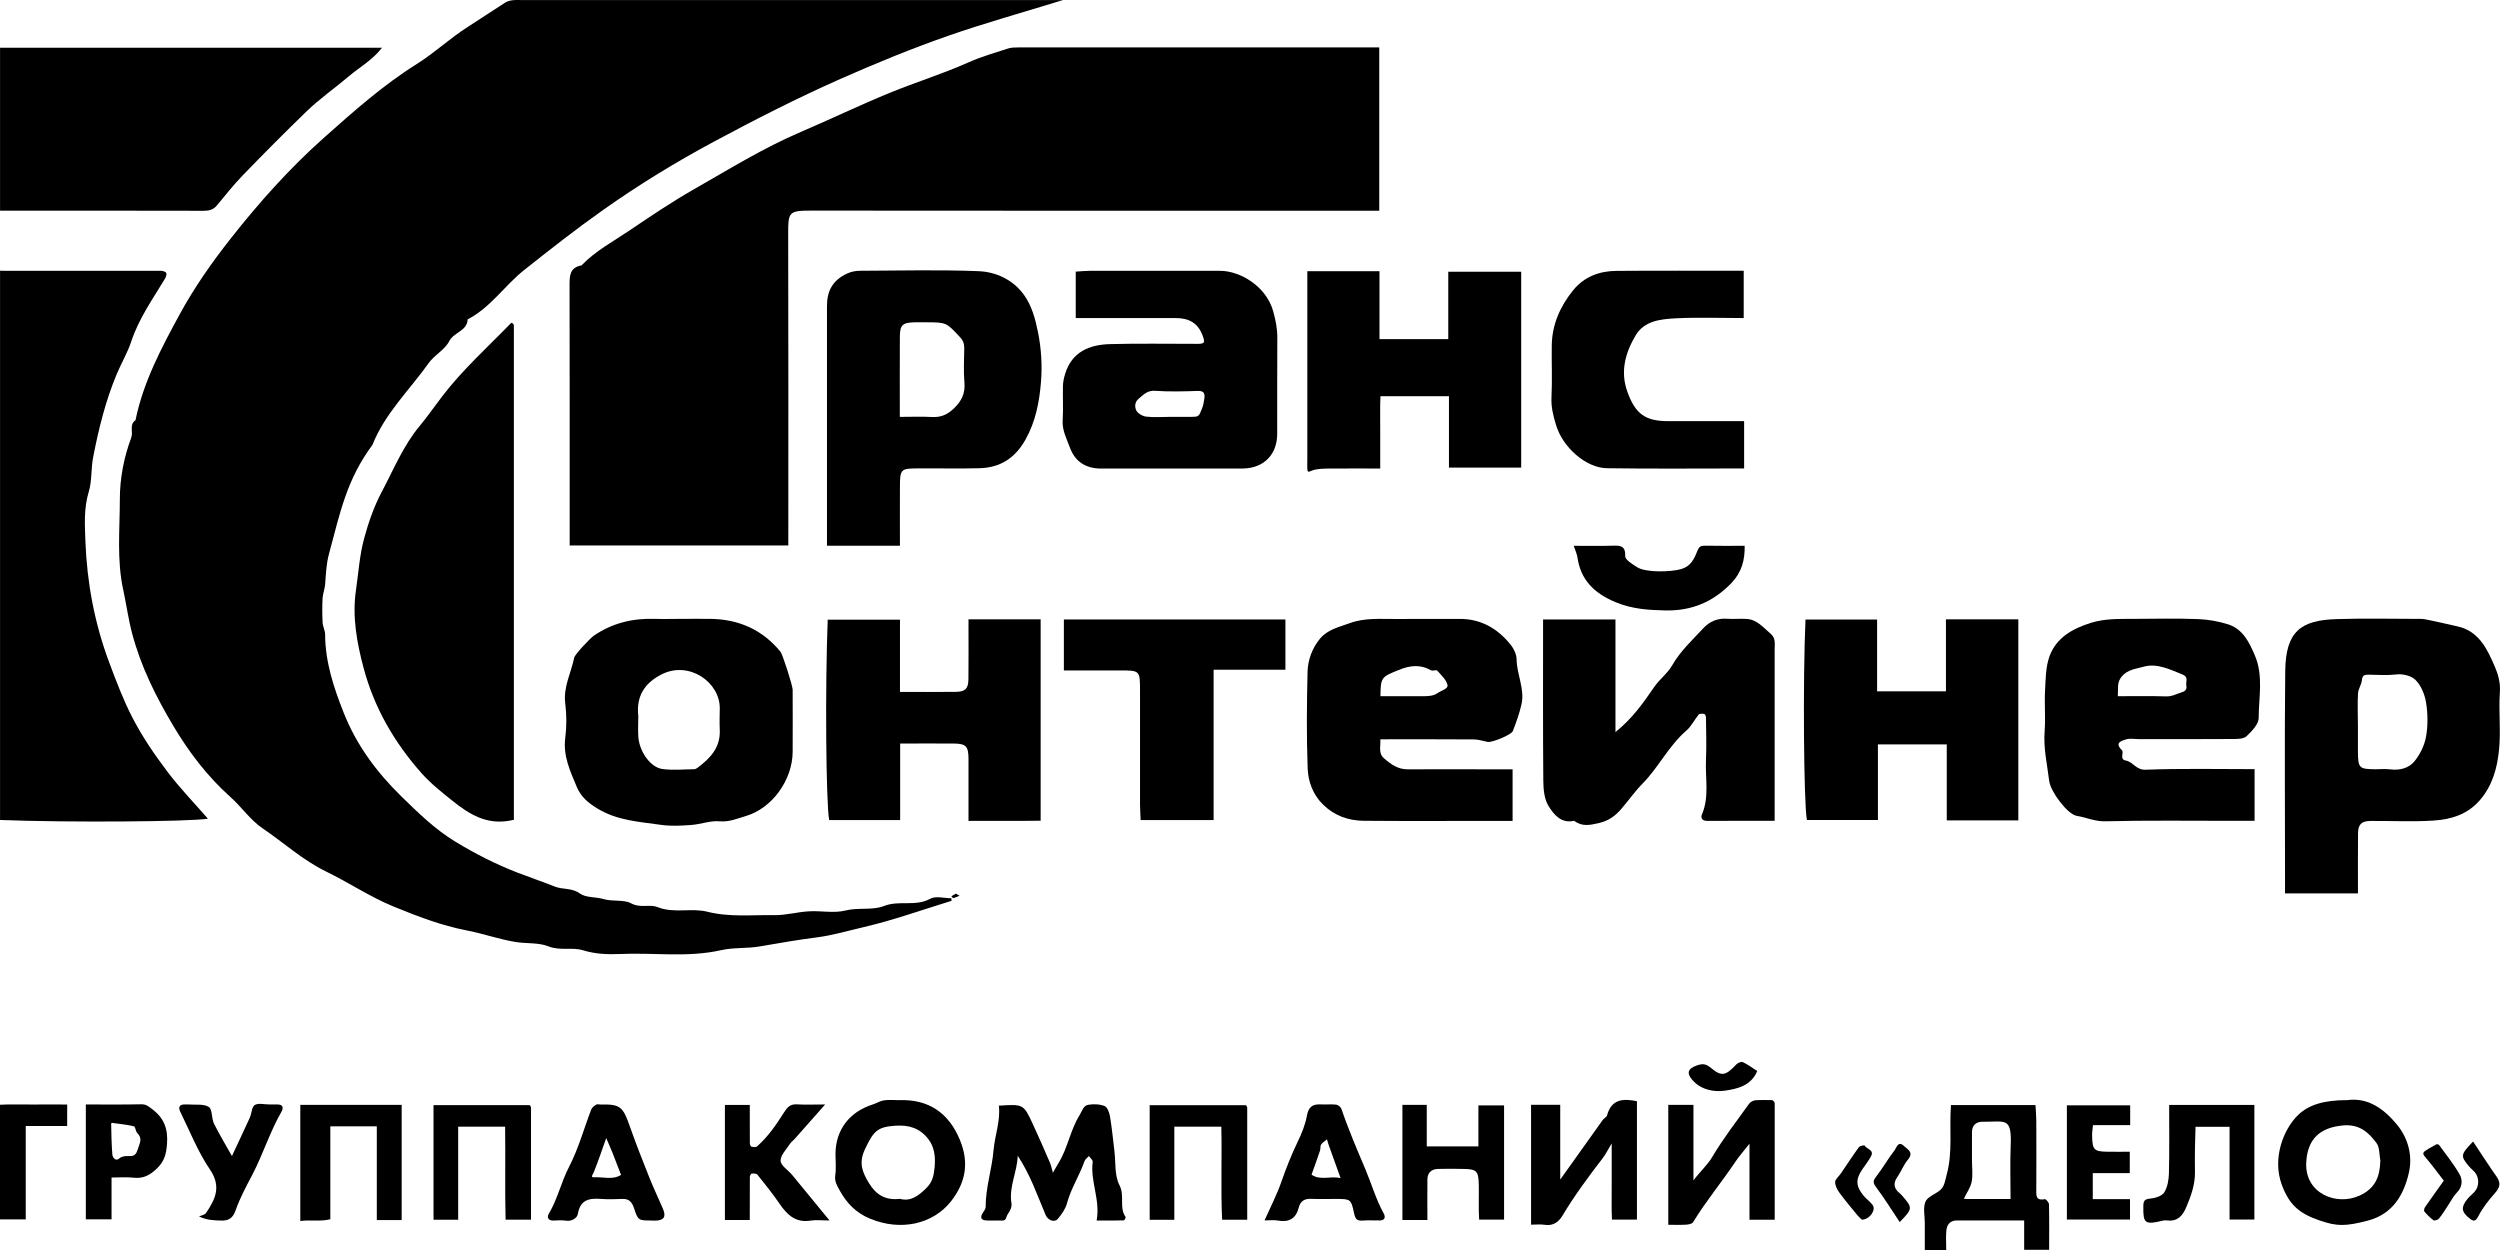
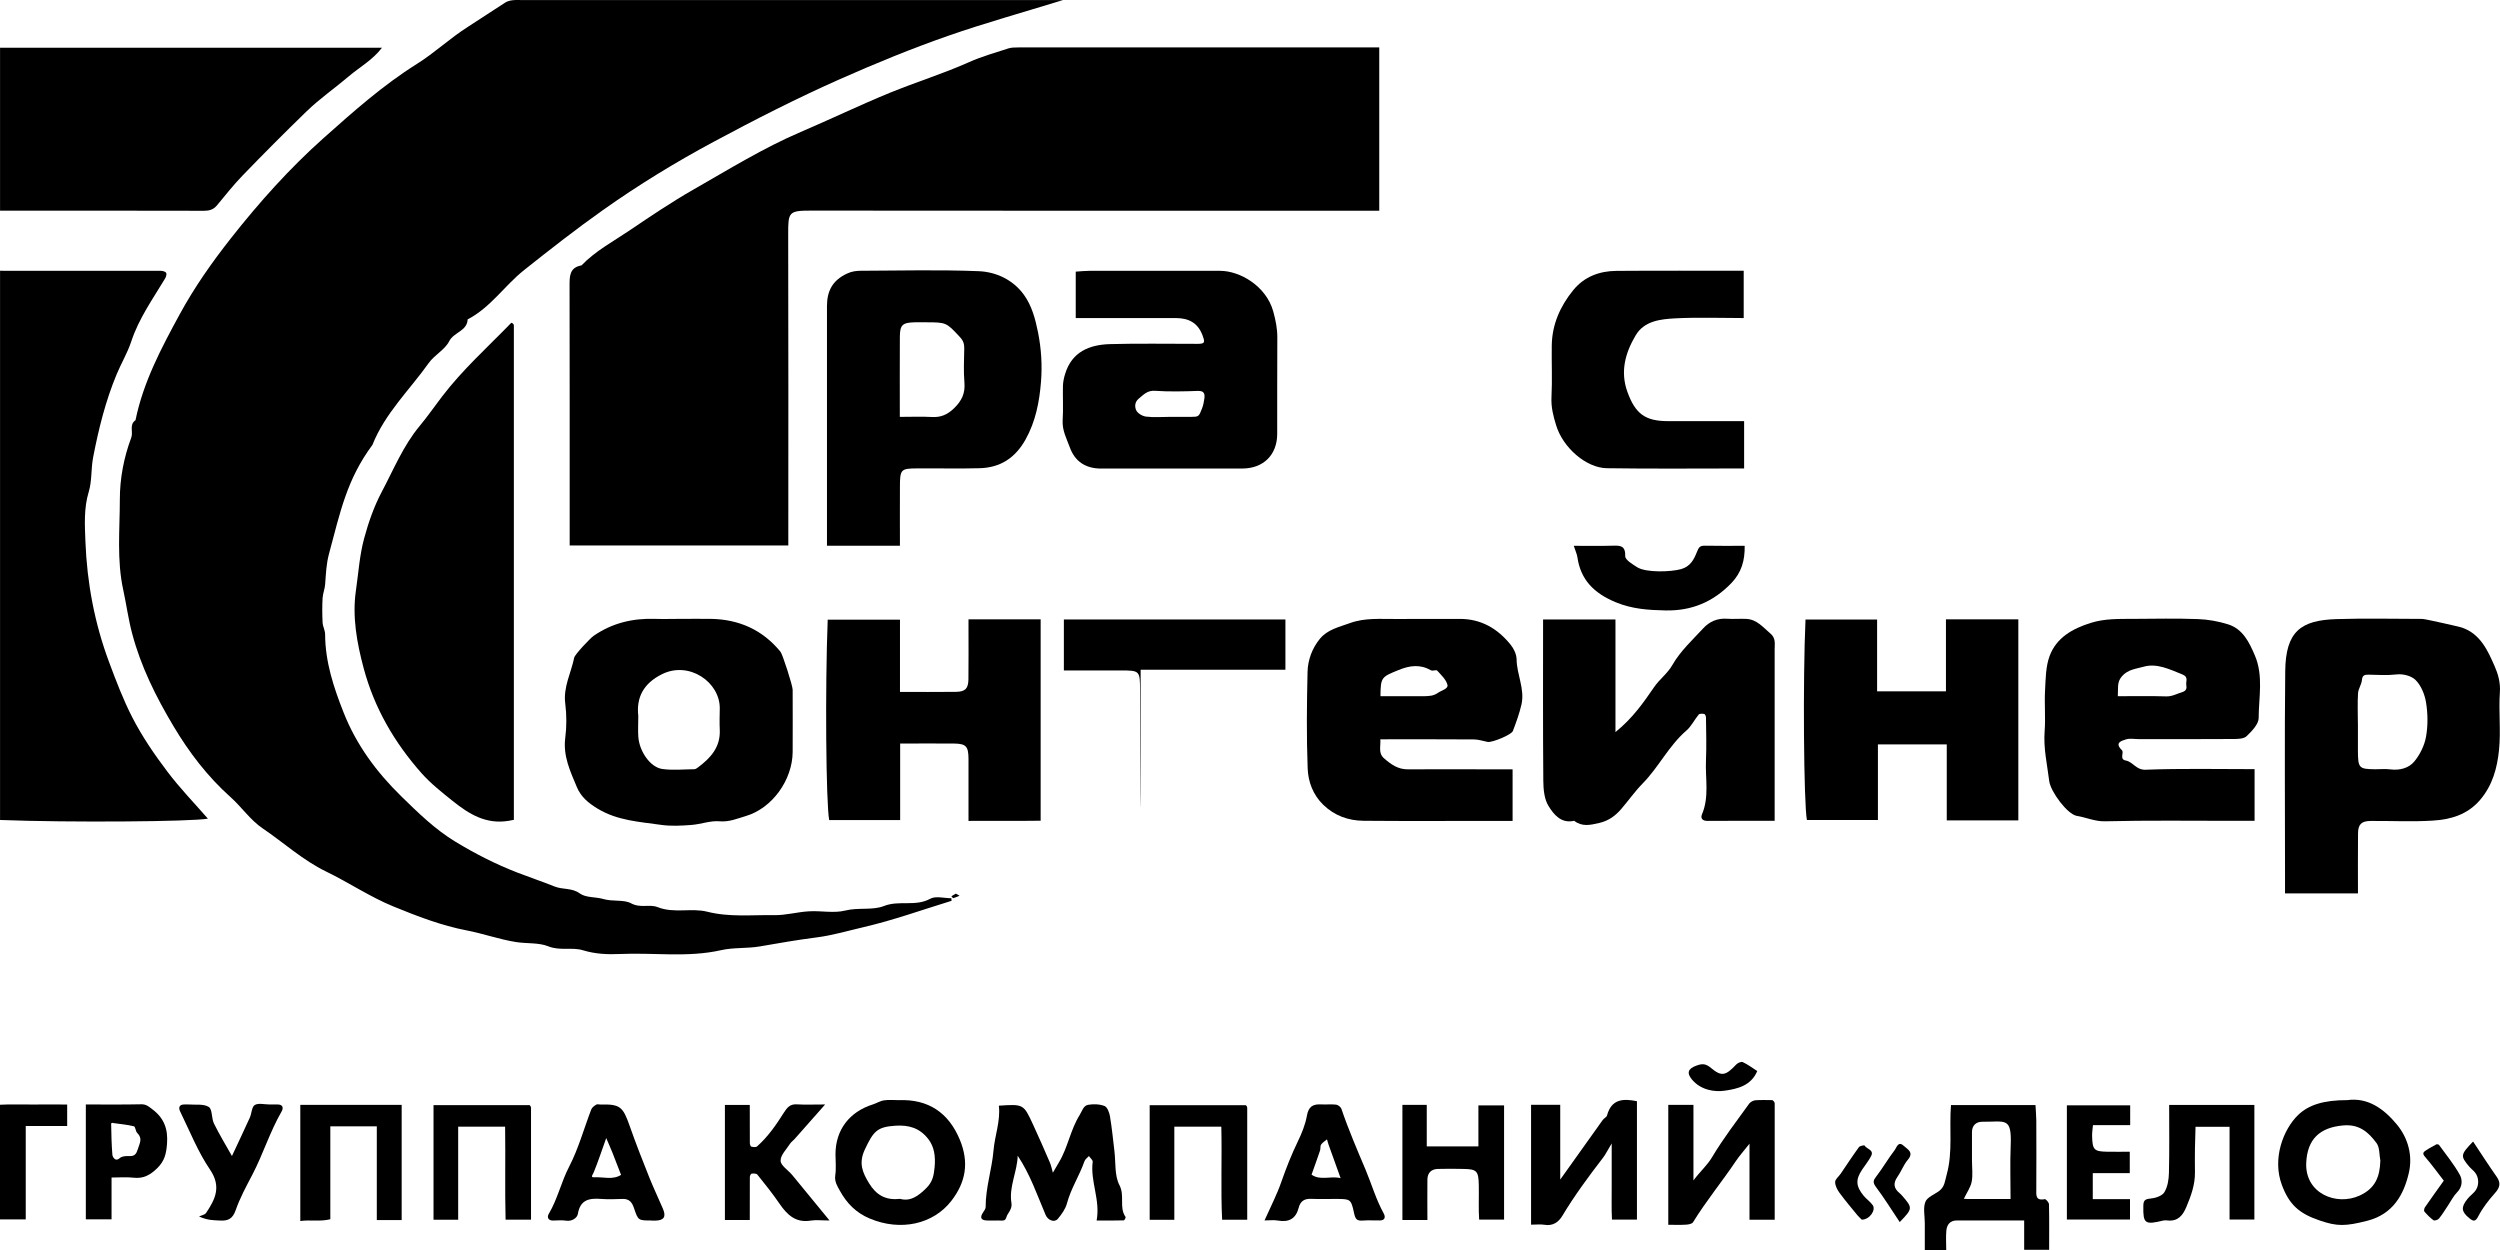
<svg xmlns="http://www.w3.org/2000/svg" width="108" height="54" viewBox="0 0 108 54" fill="none">
  <g clip-path="url(#clip0_111_1893)">
    <path d="M41.105 38.916C39.845 39.302 38.6 39.752 37.321 40.049C36.646 40.205 35.974 40.408 35.273 40.497C34.46 40.601 33.645 40.742 32.837 40.883C32.269 40.983 31.696 40.923 31.153 41.047C29.701 41.376 28.238 41.146 26.781 41.213C26.245 41.237 25.719 41.215 25.185 41.052C24.713 40.906 24.197 41.087 23.681 40.879C23.268 40.713 22.755 40.772 22.283 40.695C21.559 40.579 20.877 40.331 20.166 40.195C19.064 39.983 18.014 39.577 16.987 39.156C15.984 38.745 15.07 38.126 14.089 37.651C13.082 37.161 12.262 36.406 11.348 35.787C10.819 35.431 10.439 34.864 9.957 34.433C8.964 33.547 8.164 32.495 7.492 31.366C6.746 30.116 6.089 28.804 5.711 27.376C5.545 26.755 5.461 26.116 5.326 25.492C5.039 24.188 5.177 22.878 5.177 21.576C5.177 20.673 5.348 19.767 5.669 18.91C5.765 18.658 5.57 18.346 5.854 18.153C6.19 16.5 6.976 15.024 7.768 13.569C8.396 12.415 9.152 11.339 9.969 10.301C11.192 8.747 12.509 7.274 13.978 5.965C15.258 4.826 16.54 3.683 18.009 2.762C18.773 2.284 19.447 1.645 20.22 1.155C20.759 0.814 21.287 0.452 21.826 0.111C21.92 0.051 22.041 0.022 22.152 0.009C22.305 -0.008 22.461 0.004 22.614 0.004H45.917C44.133 0.554 42.533 0.999 40.969 1.544C39.381 2.098 37.825 2.737 36.283 3.42C34.426 4.244 32.618 5.165 30.829 6.126C29.174 7.014 27.569 7.997 26.035 9.084C24.876 9.903 23.757 10.782 22.643 11.665C21.794 12.341 21.189 13.289 20.203 13.796C20.181 14.309 19.605 14.344 19.403 14.745C19.217 15.111 18.768 15.334 18.521 15.683C17.693 16.849 16.631 17.854 16.09 19.217C14.974 20.725 14.7 22.121 14.215 23.916C14.094 24.366 14.08 24.792 14.047 25.237C14.033 25.438 13.949 25.636 13.936 25.836C13.916 26.188 13.919 26.542 13.936 26.896C13.946 27.067 14.045 27.235 14.045 27.403C14.05 28.594 14.413 29.695 14.845 30.784C15.396 32.18 16.263 33.351 17.33 34.396C18.061 35.111 18.788 35.824 19.669 36.359C20.529 36.881 21.418 37.336 22.357 37.698C22.89 37.903 23.436 38.089 23.96 38.297C24.316 38.44 24.703 38.346 25.047 38.596C25.311 38.789 25.736 38.74 26.057 38.836C26.474 38.96 26.944 38.849 27.267 39.025C27.67 39.242 28.06 39.049 28.409 39.188C29.117 39.47 29.869 39.213 30.553 39.386C31.521 39.631 32.482 39.517 33.445 39.535C33.944 39.542 34.441 39.398 34.942 39.369C35.466 39.336 36.017 39.46 36.508 39.337C37.076 39.193 37.689 39.336 38.183 39.141C38.845 38.879 39.546 39.178 40.184 38.827C40.421 38.695 40.791 38.804 41.1 38.804C41.1 38.841 41.105 38.879 41.107 38.918L41.105 38.916Z" fill="black" />
    <path d="M34.058 23.564H24.61V22.646C24.61 19.212 24.612 15.779 24.605 12.348C24.605 11.935 24.6 11.556 25.121 11.465C25.721 10.841 26.48 10.438 27.186 9.962C28.097 9.346 29.014 8.727 29.967 8.183C31.486 7.316 32.978 6.391 34.589 5.702C35.873 5.153 37.133 4.546 38.427 4.014C39.564 3.549 40.737 3.187 41.858 2.687C42.404 2.442 42.987 2.279 43.555 2.093C43.694 2.049 43.852 2.049 44 2.049C49.182 2.049 54.364 2.049 59.584 2.049V9.103H58.657C50.788 9.103 42.918 9.108 35.051 9.098C34.063 9.098 34.048 9.16 34.05 10.128C34.063 14.581 34.055 19.034 34.055 23.569L34.058 23.564Z" fill="black" />
    <path d="M0.002 11.697C2.332 11.697 4.639 11.697 6.948 11.7C7.03 11.7 7.148 11.732 7.178 11.789C7.21 11.846 7.173 11.962 7.131 12.032C6.6 12.918 5.997 13.755 5.666 14.764C5.511 15.237 5.237 15.693 5.039 16.17C4.56 17.321 4.263 18.519 4.026 19.742C3.927 20.247 3.977 20.774 3.836 21.237C3.616 21.962 3.663 22.68 3.69 23.393C3.759 25.185 4.086 26.93 4.718 28.619C5.019 29.423 5.321 30.223 5.713 30.987C6.141 31.817 6.664 32.586 7.223 33.324C7.768 34.049 8.406 34.705 8.981 35.366C8.28 35.497 2.962 35.539 0.002 35.423V11.69V11.697Z" fill="black" />
    <path d="M22.201 35.416C22.085 35.438 22.028 35.45 21.971 35.46C21.003 35.619 20.275 35.181 19.548 34.596C19.077 34.218 18.602 33.844 18.205 33.396C17.039 32.077 16.172 30.589 15.712 28.873C15.416 27.767 15.211 26.636 15.376 25.51C15.485 24.759 15.532 23.987 15.732 23.255C15.917 22.569 16.157 21.881 16.488 21.255C17.002 20.289 17.414 19.264 18.123 18.41C18.462 18.002 18.765 17.566 19.087 17.143C19.978 15.972 21.072 14.992 22.09 13.943C22.115 13.955 22.142 13.962 22.157 13.977C22.177 13.997 22.199 14.027 22.199 14.052C22.199 21.155 22.199 28.26 22.199 35.418L22.201 35.416Z" fill="black" />
    <path d="M0.002 2.061H16.503C16.08 2.608 15.527 2.905 15.08 3.287C14.472 3.804 13.805 4.264 13.23 4.824C12.299 5.727 11.385 6.645 10.483 7.579C10.088 7.987 9.732 8.438 9.369 8.876C9.218 9.056 9.043 9.106 8.813 9.106C5.886 9.098 2.962 9.101 0.002 9.101V2.061Z" fill="black" />
    <path d="M101.862 38.594H98.713V37.797C98.713 34.861 98.69 31.925 98.722 28.992C98.742 27.284 99.385 26.792 100.943 26.745C102.176 26.705 103.408 26.737 104.643 26.737C104.764 26.737 106.241 27.074 106.34 27.106C107.15 27.376 107.469 28.099 107.768 28.779C107.911 29.104 108.025 29.482 107.995 29.898C107.936 30.727 108.042 31.572 107.958 32.398C107.879 33.17 107.682 33.923 107.138 34.559C106.585 35.203 105.866 35.401 105.1 35.45C104.209 35.507 103.312 35.458 102.418 35.465C102.018 35.468 101.872 35.606 101.867 35.997C101.857 36.856 101.864 37.715 101.864 38.596L101.862 38.594ZM101.862 31.24C101.862 31.638 101.86 32.039 101.862 32.438C101.867 33.185 101.906 33.225 102.613 33.232C102.828 33.232 103.045 33.21 103.258 33.237C103.668 33.289 104.063 33.185 104.302 32.891C104.547 32.594 104.74 32.198 104.806 31.819C104.89 31.341 104.883 30.829 104.806 30.351C104.75 30 104.589 29.604 104.342 29.366C104.184 29.215 103.848 29.099 103.524 29.136C103.132 29.183 102.729 29.153 102.329 29.146C102.156 29.143 102.055 29.163 102.035 29.378C102.018 29.572 101.879 29.755 101.867 29.948C101.84 30.376 101.86 30.809 101.86 31.237L101.862 31.24Z" fill="black" />
    <path d="M38.874 23.576H35.725V22.868C35.725 19.653 35.725 16.44 35.725 13.225C35.725 12.571 35.965 12.111 36.59 11.819C36.802 11.72 36.987 11.7 37.187 11.697C38.884 11.69 40.581 11.648 42.276 11.715C43.037 11.745 43.77 12.091 44.235 12.737C44.568 13.2 44.721 13.755 44.84 14.344C44.986 15.069 45.028 15.787 44.971 16.497C44.901 17.358 44.741 18.207 44.299 18.995C43.849 19.794 43.205 20.203 42.318 20.227C41.424 20.252 40.529 20.227 39.635 20.235C38.914 20.237 38.879 20.274 38.877 21.027C38.872 21.856 38.877 22.688 38.877 23.574L38.874 23.576ZM38.874 18.009C39.393 18.009 39.823 17.99 40.25 18.014C40.638 18.037 40.92 17.92 41.211 17.641C41.547 17.316 41.703 16.992 41.663 16.524C41.621 16.037 41.648 15.542 41.656 15.049C41.658 14.858 41.614 14.717 41.473 14.566C40.88 13.93 40.89 13.923 39.986 13.923C39.833 13.923 39.68 13.92 39.527 13.923C38.993 13.935 38.879 14.029 38.874 14.537C38.867 15.67 38.872 16.804 38.872 18.007L38.874 18.009Z" fill="black" />
    <path d="M76.667 35.46C75.657 35.46 74.706 35.455 73.755 35.463C73.537 35.463 73.456 35.341 73.525 35.181C73.849 34.418 73.663 33.623 73.698 32.846C73.725 32.23 73.705 31.611 73.698 30.992C73.698 30.94 73.658 30.851 73.626 30.844C73.547 30.829 73.424 30.822 73.384 30.869C73.197 31.094 73.066 31.378 72.848 31.564C72.09 32.22 71.658 33.138 70.963 33.846C70.63 34.185 70.353 34.581 70.042 34.943C69.788 35.24 69.499 35.455 69.089 35.552C68.696 35.643 68.348 35.725 68.004 35.458C67.441 35.589 67.123 35.185 66.898 34.822C66.71 34.522 66.673 34.094 66.671 33.72C66.651 31.408 66.661 29.099 66.661 26.76H69.788V31.626C70.531 31.027 71.001 30.349 71.46 29.68C71.697 29.336 72.033 29.101 72.25 28.723C72.586 28.133 73.112 27.648 73.582 27.141C73.851 26.849 74.197 26.698 74.614 26.73C74.891 26.75 75.17 26.722 75.447 26.737C75.901 26.762 76.165 27.101 76.482 27.369C76.719 27.569 76.665 27.802 76.665 28.037C76.667 30.477 76.665 32.918 76.665 35.458L76.667 35.46Z" fill="black" />
    <path d="M46.472 13.74V11.735C46.668 11.722 46.868 11.7 47.068 11.7C48.947 11.697 50.827 11.7 52.709 11.7C53.564 11.7 54.7 12.356 55.004 13.453C55.108 13.831 55.182 14.193 55.18 14.584C55.17 15.975 55.18 17.363 55.175 18.755C55.17 19.651 54.579 20.237 53.675 20.24C51.64 20.245 49.607 20.24 47.572 20.242C46.907 20.242 46.44 19.945 46.216 19.326C46.077 18.948 45.88 18.589 45.907 18.153C45.939 17.66 45.907 17.165 45.919 16.67C45.924 16.497 45.961 16.321 46.013 16.155C46.302 15.203 47.055 14.893 47.94 14.866C49.202 14.829 50.467 14.858 51.731 14.854C52.057 14.854 52.062 14.794 51.949 14.487C51.744 13.938 51.341 13.74 50.788 13.74C49.372 13.745 47.957 13.74 46.475 13.74H46.472ZM50.523 18.009C50.832 18.009 51.141 18.012 51.45 18.009C51.783 18.005 51.788 18.005 51.929 17.643C51.981 17.509 52.008 17.363 52.028 17.22C52.057 17.009 52.018 16.878 51.744 16.888C51.126 16.91 50.506 16.925 49.894 16.883C49.56 16.861 49.404 17.052 49.192 17.222C49.007 17.373 49.022 17.589 49.083 17.722C49.145 17.856 49.35 17.977 49.506 17.997C49.839 18.039 50.183 18.009 50.523 18.009Z" fill="black" />
    <path d="M97.398 33.232V35.46H96.485C94.635 35.46 92.784 35.435 90.934 35.48C90.495 35.49 90.127 35.312 89.722 35.247C89.311 35.183 88.58 34.19 88.526 33.74C88.439 33.027 88.272 32.324 88.328 31.591C88.373 31.007 88.314 30.416 88.346 29.831C88.373 29.329 88.373 28.799 88.543 28.339C88.84 27.547 89.524 27.161 90.314 26.911C90.934 26.715 91.557 26.74 92.184 26.735C93.108 26.73 94.034 26.71 94.958 26.745C95.393 26.76 95.835 26.841 96.25 26.97C96.895 27.173 97.169 27.752 97.411 28.317C97.784 29.188 97.579 30.116 97.574 31.017C97.574 31.284 97.28 31.586 97.055 31.802C96.932 31.921 96.67 31.925 96.47 31.925C95.114 31.935 93.758 31.93 92.399 31.93C92.214 31.93 92.016 31.888 91.848 31.94C91.648 32.005 91.332 32.081 91.668 32.411C91.769 32.51 91.547 32.802 91.831 32.854C92.152 32.913 92.275 33.27 92.695 33.252C94.234 33.193 95.778 33.227 97.403 33.227L97.398 33.232ZM91.49 30.076C92.236 30.076 92.91 30.062 93.582 30.084C93.837 30.091 94.027 29.975 94.249 29.908C94.464 29.844 94.472 29.73 94.447 29.584C94.422 29.43 94.555 29.247 94.284 29.138C93.735 28.918 93.175 28.636 92.597 28.804C92.293 28.893 91.92 28.913 91.658 29.227C91.443 29.485 91.512 29.73 91.49 30.076Z" fill="black" />
    <path d="M59.631 31.933C59.651 32.27 59.532 32.539 59.799 32.767C60.097 33.025 60.394 33.237 60.811 33.235C62.044 33.227 63.277 33.235 64.509 33.235H65.344V35.463H64.549C62.669 35.463 60.789 35.475 58.909 35.458C58.252 35.453 57.652 35.24 57.163 34.765C56.718 34.331 56.513 33.77 56.491 33.195C56.439 31.807 56.454 30.416 56.486 29.027C56.499 28.507 56.686 28 57.025 27.589C57.356 27.193 57.852 27.086 58.317 26.918C58.959 26.683 59.618 26.745 60.275 26.74C61.199 26.732 62.126 26.745 63.049 26.737C63.983 26.73 64.699 27.156 65.263 27.856C65.401 28.027 65.514 28.272 65.517 28.482C65.524 29.143 65.88 29.767 65.727 30.435C65.638 30.824 65.5 31.203 65.356 31.579C65.295 31.745 64.455 32.084 64.272 32.052C64.072 32.015 63.872 31.943 63.672 31.943C62.348 31.933 61.024 31.938 59.623 31.938L59.631 31.933ZM61.35 30.076C61.412 30.076 61.473 30.076 61.533 30.076C61.738 30.067 61.918 30.072 62.121 29.93C62.274 29.824 62.57 29.757 62.531 29.589C62.476 29.359 62.259 29.161 62.086 28.97C62.044 28.925 61.891 28.997 61.822 28.958C61.347 28.688 60.903 28.745 60.406 28.95C59.688 29.245 59.641 29.247 59.636 30.076H61.35Z" fill="black" />
    <path d="M29.399 26.735C29.831 26.735 30.264 26.73 30.696 26.735C31.916 26.752 32.939 27.203 33.719 28.158C33.806 28.262 34.243 29.616 34.243 29.797C34.243 30.693 34.25 31.591 34.243 32.487C34.233 33.695 33.361 34.921 32.208 35.257C31.852 35.361 31.499 35.517 31.084 35.48C30.686 35.445 30.274 35.609 29.866 35.638C29.436 35.671 28.994 35.695 28.572 35.636C27.628 35.5 26.672 35.455 25.808 34.928C25.402 34.681 25.094 34.418 24.918 33.997C24.637 33.322 24.318 32.661 24.419 31.878C24.481 31.391 24.481 30.883 24.419 30.396C24.326 29.68 24.671 29.072 24.805 28.413C24.834 28.267 25.504 27.567 25.635 27.475C26.435 26.918 27.329 26.703 28.293 26.735C28.663 26.747 29.034 26.735 29.404 26.735H29.399ZM27.574 30.925C27.574 31.282 27.556 31.559 27.576 31.836C27.623 32.468 28.095 33.146 28.609 33.22C29.061 33.284 29.53 33.235 29.992 33.23C30.044 33.23 30.101 33.193 30.145 33.158C30.691 32.752 31.128 32.282 31.094 31.532C31.079 31.225 31.089 30.916 31.094 30.606C31.108 29.477 29.777 28.542 28.601 29.123C27.789 29.527 27.485 30.138 27.574 30.925Z" fill="black" />
    <path d="M38.879 26.767V29.891C39.704 29.891 40.5 29.898 41.295 29.888C41.698 29.883 41.831 29.747 41.836 29.346C41.846 28.604 41.839 27.861 41.839 27.121V26.755H44.956V35.455C43.96 35.47 42.93 35.455 41.839 35.463C41.839 34.542 41.843 33.653 41.839 32.765C41.834 32.237 41.727 32.128 41.211 32.121C40.445 32.114 39.682 32.121 38.887 32.121V35.428H35.821C35.683 34.708 35.641 29.73 35.757 26.77H38.882L38.879 26.767Z" fill="black" />
    <path d="M87.195 35.44H84.1V32.158H81.126V35.423H78.058C77.922 34.713 77.88 29.341 77.998 26.765H81.091V29.866H84.065V26.755H87.192V35.443L87.195 35.44Z" fill="black" />
-     <path d="M59.591 14.65H62.565V11.74H65.715V20.2H62.595V17.116H59.636C59.613 17.591 59.628 18.106 59.626 18.621C59.623 19.143 59.626 19.663 59.626 20.24C58.858 20.24 58.124 20.235 57.39 20.242C57.153 20.245 56.904 20.25 56.684 20.326C56.545 20.376 56.486 20.44 56.476 20.25C56.469 20.126 56.476 20.002 56.476 19.878V11.717H59.594V14.65H59.591Z" fill="black" />
    <path d="M75.346 20.237C73.352 20.237 71.383 20.257 69.417 20.227C68.521 20.215 67.518 19.336 67.226 18.376C67.105 17.982 67.001 17.589 67.024 17.155C67.061 16.415 67.026 15.673 67.036 14.93C67.048 14.019 67.399 13.23 67.962 12.537C68.439 11.95 69.101 11.707 69.832 11.702C71.65 11.688 73.468 11.697 75.328 11.697V13.74C74.34 13.74 73.359 13.703 72.381 13.752C71.742 13.787 71.035 13.856 70.662 14.485C70.218 15.232 69.985 16.042 70.302 16.923C70.645 17.876 71.07 18.193 72.058 18.193C73.135 18.193 74.214 18.193 75.346 18.193V20.237Z" fill="black" />
-     <path d="M55.53 26.76V28.933H52.428V35.428H49.276C49.269 35.227 49.249 34.992 49.249 34.757C49.246 33.121 49.249 31.485 49.249 29.849C49.249 28.965 49.244 28.965 48.402 28.963C47.601 28.96 46.801 28.963 45.959 28.963V26.76H55.533H55.53Z" fill="black" />
+     <path d="M55.53 26.76V28.933H52.428H49.276C49.269 35.227 49.249 34.992 49.249 34.757C49.246 33.121 49.249 31.485 49.249 29.849C49.249 28.965 49.244 28.965 48.402 28.963C47.601 28.96 46.801 28.963 45.959 28.963V26.76H55.533H55.53Z" fill="black" />
    <path d="M47.374 52.725C47.542 51.839 47.095 51.044 47.204 50.191C47.214 50.114 47.097 50.025 47.041 49.941C46.974 50.015 46.878 50.082 46.848 50.168C46.631 50.79 46.263 51.344 46.092 51.988C46.028 52.228 45.862 52.458 45.699 52.654C45.549 52.832 45.27 52.713 45.173 52.49C44.805 51.626 44.504 50.733 43.965 49.928C43.943 50.631 43.58 51.267 43.694 51.968C43.723 52.158 43.639 52.297 43.531 52.46C43.454 52.574 43.489 52.74 43.274 52.73C43.059 52.718 42.841 52.735 42.627 52.725C42.355 52.713 42.333 52.579 42.471 52.374C42.518 52.304 42.58 52.22 42.58 52.144C42.577 51.309 42.851 50.512 42.92 49.7C42.975 49.044 43.229 48.423 43.15 47.765C44.212 47.696 44.217 47.693 44.622 48.569C44.874 49.114 45.114 49.661 45.351 50.213C45.413 50.354 45.44 50.51 45.484 50.661C45.571 50.512 45.657 50.361 45.746 50.213C46.132 49.572 46.24 48.812 46.64 48.171C46.749 47.995 46.801 47.765 47.006 47.728C47.236 47.688 47.502 47.696 47.717 47.78C47.836 47.827 47.922 48.059 47.95 48.22C48.034 48.715 48.081 49.218 48.142 49.718C48.204 50.218 48.142 50.782 48.36 51.198C48.602 51.661 48.333 52.163 48.626 52.574C48.641 52.596 48.577 52.72 48.547 52.72C48.182 52.73 47.819 52.728 47.377 52.728L47.374 52.725Z" fill="black" />
    <path d="M84.077 54H83.151V52.837C83.151 52.527 83.072 52.188 83.176 51.921C83.255 51.715 83.568 51.602 83.776 51.446C84.013 51.267 84.023 51.01 84.097 50.742C84.369 49.76 84.201 48.76 84.282 47.74H87.933C87.943 47.936 87.965 48.168 87.968 48.401C87.973 49.389 87.973 50.374 87.968 51.361C87.968 51.621 87.923 51.884 88.333 51.804C88.383 51.794 88.514 51.946 88.516 52.025C88.531 52.668 88.523 53.312 88.523 53.99H87.444V52.723C86.434 52.723 85.488 52.723 84.542 52.723C84.245 52.723 84.107 52.901 84.082 53.161C84.058 53.431 84.077 53.703 84.077 53.998V54ZM86.856 51.797C86.856 51 86.831 50.26 86.861 49.522C86.915 48.233 86.649 48.468 85.629 48.46C85.367 48.46 85.186 48.621 85.189 48.918C85.189 49.319 85.189 49.723 85.189 50.124C85.189 50.433 85.233 50.75 85.177 51.05C85.127 51.3 84.962 51.527 84.838 51.787C84.937 51.792 84.966 51.797 84.999 51.797C85.584 51.797 86.172 51.797 86.859 51.797H86.856Z" fill="black" />
    <path d="M101.395 47.527C102.287 47.398 102.981 47.896 103.549 48.584C104.038 49.178 104.231 49.933 104.063 50.663C103.843 51.626 103.366 52.45 102.282 52.733C101.306 52.985 100.958 52.978 100.219 52.728C99.323 52.426 98.898 52.044 98.579 51.196C98.149 50.052 98.641 48.785 99.278 48.168C99.733 47.73 100.382 47.525 101.398 47.525L101.395 47.527ZM102.833 50.151C102.781 49.891 102.808 49.572 102.665 49.379C102.319 48.916 101.926 48.554 101.22 48.619C100.207 48.71 99.676 49.215 99.629 50.233C99.57 51.557 100.928 52.106 101.931 51.651C102.613 51.342 102.811 50.832 102.83 50.151H102.833Z" fill="black" />
    <path d="M38.837 47.527C40.109 47.478 40.981 48.074 41.461 49.228C41.876 50.223 41.72 51.074 41.097 51.879C40.319 52.884 38.914 53.203 37.573 52.641C36.977 52.391 36.58 51.98 36.283 51.441C36.172 51.24 36.044 51.047 36.083 50.777C36.128 50.475 36.093 50.161 36.093 49.854C36.098 48.812 36.691 48.03 37.711 47.71C37.874 47.658 38.025 47.557 38.19 47.535C38.4 47.502 38.62 47.527 38.835 47.527H38.837ZM38.879 51.79C39.336 51.916 39.672 51.668 40.021 51.322C40.287 51.054 40.339 50.79 40.374 50.438C40.423 49.941 40.354 49.537 40.107 49.213C39.734 48.728 39.267 48.592 38.677 48.631C37.896 48.681 37.731 48.869 37.36 49.661C37.084 50.25 37.261 50.656 37.548 51.124C37.847 51.611 38.247 51.864 38.879 51.79Z" fill="black" />
    <path d="M67.404 50.955C68.066 50.027 68.649 49.203 69.237 48.384C69.291 48.309 69.405 48.262 69.425 48.183C69.615 47.478 70.116 47.45 70.716 47.572V52.688H69.637C69.61 52.218 69.63 51.703 69.625 51.191C69.622 50.668 69.625 50.148 69.625 49.396C69.432 49.715 69.358 49.876 69.252 50.012C68.627 50.824 68.019 51.646 67.491 52.527C67.332 52.792 67.085 52.973 66.725 52.911C66.547 52.881 66.359 52.906 66.142 52.906V47.728H67.402V50.953L67.404 50.955Z" fill="black" />
    <path d="M72.068 47.73H73.157V50.992C73.476 50.572 73.757 50.337 73.962 49.99C74.439 49.188 75.014 48.443 75.56 47.683C75.615 47.606 75.733 47.542 75.827 47.532C76.072 47.512 76.321 47.525 76.568 47.525C76.59 47.544 76.618 47.562 76.635 47.587C76.652 47.609 76.667 47.639 76.667 47.666C76.667 49.332 76.667 50.998 76.667 52.693H75.578V49.408C75.303 49.755 75.138 49.938 75.002 50.141C74.399 51.04 73.708 51.874 73.14 52.8C73.095 52.874 72.937 52.901 72.831 52.906C72.589 52.921 72.344 52.911 72.07 52.911V47.73H72.068Z" fill="black" />
    <path d="M12.97 47.73H17.352V52.708H16.278V48.658H14.27V52.671C13.833 52.782 13.415 52.686 12.973 52.748V47.73H12.97Z" fill="black" />
    <path d="M67.982 23.579C68.558 23.579 69.106 23.591 69.654 23.574C69.988 23.564 70.225 23.561 70.21 24.029C70.205 24.183 70.521 24.373 70.719 24.5C71.099 24.745 72.171 24.712 72.623 24.586C73.034 24.47 73.184 24.153 73.303 23.854C73.387 23.641 73.436 23.569 73.653 23.574C74.204 23.586 74.753 23.579 75.37 23.579C75.382 24.212 75.234 24.732 74.795 25.19C74.012 26.002 73.083 26.393 71.954 26.371C71.21 26.356 70.507 26.311 69.793 26.015C68.862 25.626 68.284 25.049 68.145 24.076C68.125 23.938 68.061 23.807 67.987 23.579H67.982Z" fill="black" />
    <path d="M97.389 47.733V52.683H96.317V48.678H94.847C94.84 48.96 94.827 49.285 94.822 49.609C94.817 49.948 94.817 50.29 94.822 50.629C94.832 51.168 94.654 51.658 94.449 52.144C94.301 52.498 94.089 52.77 93.646 52.725C93.585 52.718 93.52 52.713 93.461 52.725C92.661 52.923 92.579 52.861 92.592 52.111C92.594 51.889 92.634 51.8 92.888 51.78C93.103 51.762 93.397 51.668 93.496 51.51C93.641 51.28 93.691 50.958 93.698 50.676C93.721 49.718 93.708 48.76 93.708 47.733H97.389Z" fill="black" />
    <path d="M60.582 47.73H61.636V49.525H63.867V47.752H64.976V52.688H63.899C63.867 52.223 63.894 51.71 63.884 51.2C63.872 50.587 63.8 50.507 63.22 50.498C62.849 50.492 62.479 50.485 62.111 50.498C61.834 50.507 61.669 50.666 61.664 50.948C61.656 51.527 61.664 52.106 61.664 52.703H60.584V47.725L60.582 47.73Z" fill="black" />
    <path d="M50.731 48.673V52.696H49.666V47.745H53.819C53.819 47.745 53.833 47.752 53.851 47.777C53.865 47.799 53.88 47.829 53.88 47.856C53.88 49.458 53.88 51.059 53.88 52.693H52.796C52.732 51.389 52.794 50.044 52.761 48.673H50.728H50.731Z" fill="black" />
    <path d="M19.793 48.673V52.693H18.728V47.742H22.878C22.878 47.742 22.893 47.75 22.91 47.775C22.925 47.797 22.94 47.827 22.94 47.854C22.94 49.455 22.94 51.057 22.94 52.691H21.841C21.808 51.386 21.841 50.044 21.821 48.671H19.788L19.793 48.673Z" fill="black" />
    <path d="M35.646 47.713C35.145 48.28 34.737 48.742 34.327 49.205C34.265 49.275 34.184 49.329 34.134 49.403C33.979 49.646 33.717 49.898 33.722 50.144C33.727 50.351 34.048 50.55 34.221 50.757C34.732 51.374 35.236 51.995 35.836 52.725C35.488 52.725 35.248 52.693 35.019 52.73C34.379 52.834 34.011 52.488 33.682 52.01C33.383 51.572 33.05 51.156 32.717 50.742C32.677 50.693 32.553 50.691 32.472 50.7C32.44 50.703 32.393 50.792 32.393 50.844C32.388 51.455 32.39 52.069 32.39 52.703H31.316V47.733H32.39C32.39 48.287 32.39 48.837 32.393 49.384C32.393 49.436 32.425 49.527 32.457 49.535C32.534 49.554 32.652 49.569 32.702 49.527C33.176 49.109 33.532 48.592 33.865 48.064C34.006 47.842 34.132 47.691 34.421 47.708C34.782 47.73 35.147 47.713 35.646 47.713Z" fill="black" />
    <path d="M54.626 52.725C54.901 52.109 55.167 51.599 55.352 51.062C55.56 50.468 55.787 49.889 56.061 49.322C56.234 48.965 56.39 48.584 56.459 48.196C56.528 47.802 56.721 47.691 57.074 47.71C57.289 47.723 57.506 47.696 57.719 47.72C57.803 47.73 57.921 47.822 57.949 47.901C58.25 48.792 58.623 49.656 58.989 50.522C59.253 51.151 59.441 51.812 59.774 52.416C59.853 52.559 59.848 52.718 59.616 52.723C59.369 52.728 59.122 52.708 58.877 52.728C58.615 52.748 58.551 52.671 58.492 52.391C58.366 51.79 58.322 51.8 57.741 51.794C57.373 51.794 57.002 51.804 56.635 51.79C56.35 51.777 56.175 51.896 56.106 52.166C55.985 52.646 55.684 52.814 55.204 52.728C55.031 52.696 54.849 52.723 54.626 52.723V52.725ZM57.914 50.896C57.724 50.364 57.561 49.916 57.4 49.465C57.371 49.384 57.351 49.302 57.326 49.22C57.24 49.294 57.133 49.356 57.072 49.446C57.027 49.51 57.054 49.619 57.027 49.7C56.909 50.05 56.783 50.398 56.659 50.745C57.042 51.015 57.472 50.787 57.914 50.896Z" fill="black" />
    <path d="M28.139 52.725C27.579 52.725 27.566 52.725 27.393 52.203C27.307 51.943 27.188 51.785 26.895 51.794C26.588 51.804 26.277 51.817 25.973 51.794C25.464 51.755 25.067 51.817 24.963 52.443C24.936 52.609 24.713 52.775 24.451 52.733C24.271 52.703 24.084 52.725 23.898 52.728C23.676 52.733 23.622 52.579 23.708 52.436C24.091 51.794 24.244 51.057 24.59 50.394C24.992 49.616 25.227 48.75 25.543 47.926C25.575 47.842 25.674 47.772 25.756 47.72C25.8 47.693 25.877 47.715 25.936 47.715C26.791 47.696 26.909 47.802 27.208 48.656C27.47 49.408 27.766 50.151 28.06 50.891C28.241 51.342 28.451 51.777 28.641 52.223C28.784 52.562 28.683 52.72 28.325 52.73C28.263 52.73 28.201 52.73 28.139 52.73V52.725ZM26.188 49.166C26 49.691 25.84 50.178 25.647 50.651C25.6 50.765 25.482 50.871 25.692 50.859C26.072 50.839 26.47 50.983 26.83 50.755C26.707 50.438 26.586 50.119 26.46 49.802C26.378 49.596 26.287 49.396 26.188 49.163V49.166Z" fill="black" />
    <path d="M3.708 47.713C4.518 47.713 5.311 47.723 6.104 47.705C6.314 47.7 6.427 47.804 6.575 47.916C7.087 48.297 7.265 48.775 7.215 49.418C7.183 49.837 7.111 50.151 6.798 50.46C6.489 50.762 6.195 50.928 5.76 50.876C5.461 50.842 5.155 50.869 4.819 50.869V52.676H3.708V47.713ZM4.854 48.507C4.893 48.485 4.802 48.512 4.802 48.542C4.809 48.995 4.819 49.45 4.856 49.903C4.861 49.946 4.967 50.218 5.172 50.03C5.229 49.978 5.328 49.955 5.412 49.946C5.627 49.921 5.837 50.035 5.95 49.656C6.034 49.374 6.173 49.191 5.928 48.943C5.854 48.869 5.852 48.673 5.785 48.656C5.508 48.587 5.222 48.562 4.851 48.51L4.854 48.507Z" fill="black" />
    <path d="M90.408 51.802H92.016V52.683H89.289V47.75H92.024V48.606H90.416C90.401 48.777 90.376 48.918 90.379 49.062C90.393 49.678 90.458 49.745 91.05 49.755C91.357 49.76 91.663 49.755 92.006 49.755V50.678H90.408V51.802Z" fill="black" />
    <path d="M10.019 49.943C10.288 49.366 10.545 48.827 10.792 48.282C10.873 48.101 10.873 47.819 11.004 47.737C11.162 47.641 11.422 47.713 11.637 47.713C11.76 47.713 11.884 47.71 12.007 47.713C12.239 47.72 12.244 47.879 12.163 48.02C11.661 48.889 11.367 49.854 10.905 50.74C10.641 51.245 10.364 51.752 10.177 52.29C10.048 52.656 9.848 52.745 9.515 52.728C9.246 52.713 8.974 52.725 8.598 52.552C8.702 52.502 8.85 52.48 8.905 52.396C9.297 51.809 9.574 51.267 9.073 50.527C8.547 49.755 8.196 48.859 7.781 48.012C7.707 47.861 7.734 47.713 7.959 47.713C8.02 47.713 8.082 47.708 8.144 47.713C8.44 47.737 8.791 47.678 9.018 47.819C9.179 47.918 9.132 48.309 9.243 48.537C9.483 49.022 9.764 49.485 10.021 49.943H10.019Z" fill="black" />
    <path d="M2.902 48.644H1.112V52.678H0V47.725C0.442 47.698 0.924 47.72 1.403 47.715C1.892 47.71 2.381 47.715 2.902 47.715V48.646V48.644Z" fill="black" />
    <path d="M106.837 49.314C107.202 49.864 107.519 50.356 107.857 50.837C108.047 51.109 107.995 51.304 107.78 51.544C107.509 51.849 107.249 52.181 107.064 52.54C106.933 52.797 106.839 52.76 106.674 52.626C106.328 52.344 106.306 52.153 106.597 51.79C106.694 51.671 106.822 51.577 106.921 51.46C107.106 51.235 107.104 50.871 106.916 50.646C106.837 50.552 106.736 50.475 106.656 50.381C106.286 49.936 106.293 49.881 106.837 49.314Z" fill="black" />
    <path d="M80.427 52.686C80.394 52.653 80.313 52.584 80.246 52.505C79.982 52.183 79.713 51.866 79.468 51.532C79.369 51.398 79.278 51.22 79.278 51.064C79.278 50.946 79.433 50.827 79.515 50.708C79.777 50.324 80.031 49.933 80.305 49.557C80.347 49.5 80.538 49.465 80.55 49.488C80.641 49.644 80.967 49.671 80.834 49.938C80.73 50.144 80.577 50.327 80.449 50.52C80.155 50.958 80.167 51.242 80.515 51.663C80.634 51.804 80.794 51.913 80.901 52.062C81.049 52.267 80.777 52.686 80.427 52.691V52.686Z" fill="black" />
    <path d="M105.261 49.431C105.283 49.436 105.345 49.433 105.365 49.46C105.673 49.886 106.009 50.294 106.264 50.752C106.38 50.963 106.385 51.265 106.153 51.5C105.992 51.663 105.886 51.879 105.757 52.072C105.629 52.265 105.508 52.465 105.362 52.644C105.318 52.698 105.172 52.745 105.127 52.715C104.979 52.609 104.851 52.475 104.732 52.337C104.705 52.304 104.727 52.196 104.762 52.148C105.026 51.765 105.3 51.386 105.572 51.005C105.3 50.656 105.041 50.294 104.752 49.963C104.626 49.817 104.708 49.76 104.799 49.698C104.942 49.601 105.095 49.525 105.266 49.428L105.261 49.431Z" fill="black" />
    <path d="M82.067 52.792C81.699 52.24 81.39 51.742 81.039 51.275C80.896 51.082 80.923 50.99 81.059 50.817C81.343 50.45 81.573 50.042 81.857 49.676C81.928 49.584 82 49.277 82.235 49.495C82.403 49.651 82.697 49.775 82.417 50.104C82.235 50.319 82.136 50.604 81.97 50.839C81.78 51.111 81.805 51.332 82.057 51.54C82.104 51.579 82.148 51.624 82.188 51.671C82.632 52.186 82.63 52.213 82.067 52.794V52.792Z" fill="black" />
    <path d="M75.914 46.267C75.644 46.918 75.024 47.042 74.52 47.116C74.054 47.186 73.471 47.087 73.093 46.636C72.851 46.346 72.927 46.163 73.285 46.035C73.542 45.941 73.688 45.943 73.925 46.144C74.38 46.525 74.56 46.458 75.007 45.985C75.071 45.918 75.222 45.851 75.289 45.884C75.496 45.978 75.681 46.121 75.916 46.27L75.914 46.267Z" fill="black" />
    <path d="M41.288 38.604C41.359 38.643 41.406 38.668 41.453 38.695C41.364 38.733 41.275 38.775 41.184 38.799C41.164 38.804 41.127 38.747 41.1 38.718C41.167 38.678 41.233 38.638 41.29 38.604H41.288Z" fill="black" />
  </g>
  <defs>
    <clipPath id="clip0_111_1893">
      <rect width="108" height="54" fill="white" />
    </clipPath>
  </defs>
</svg>